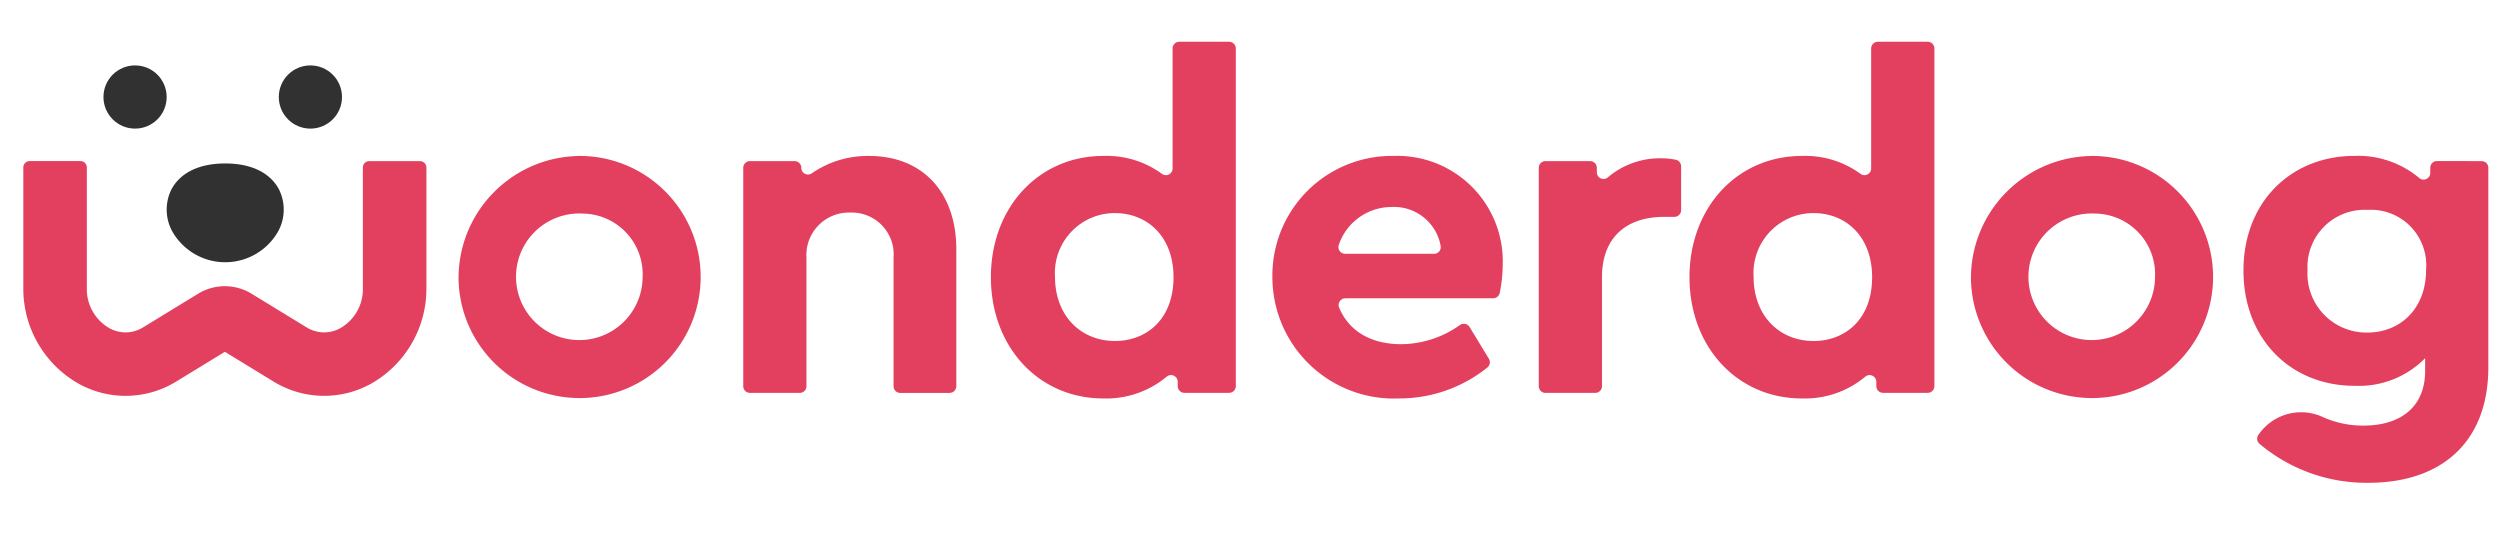
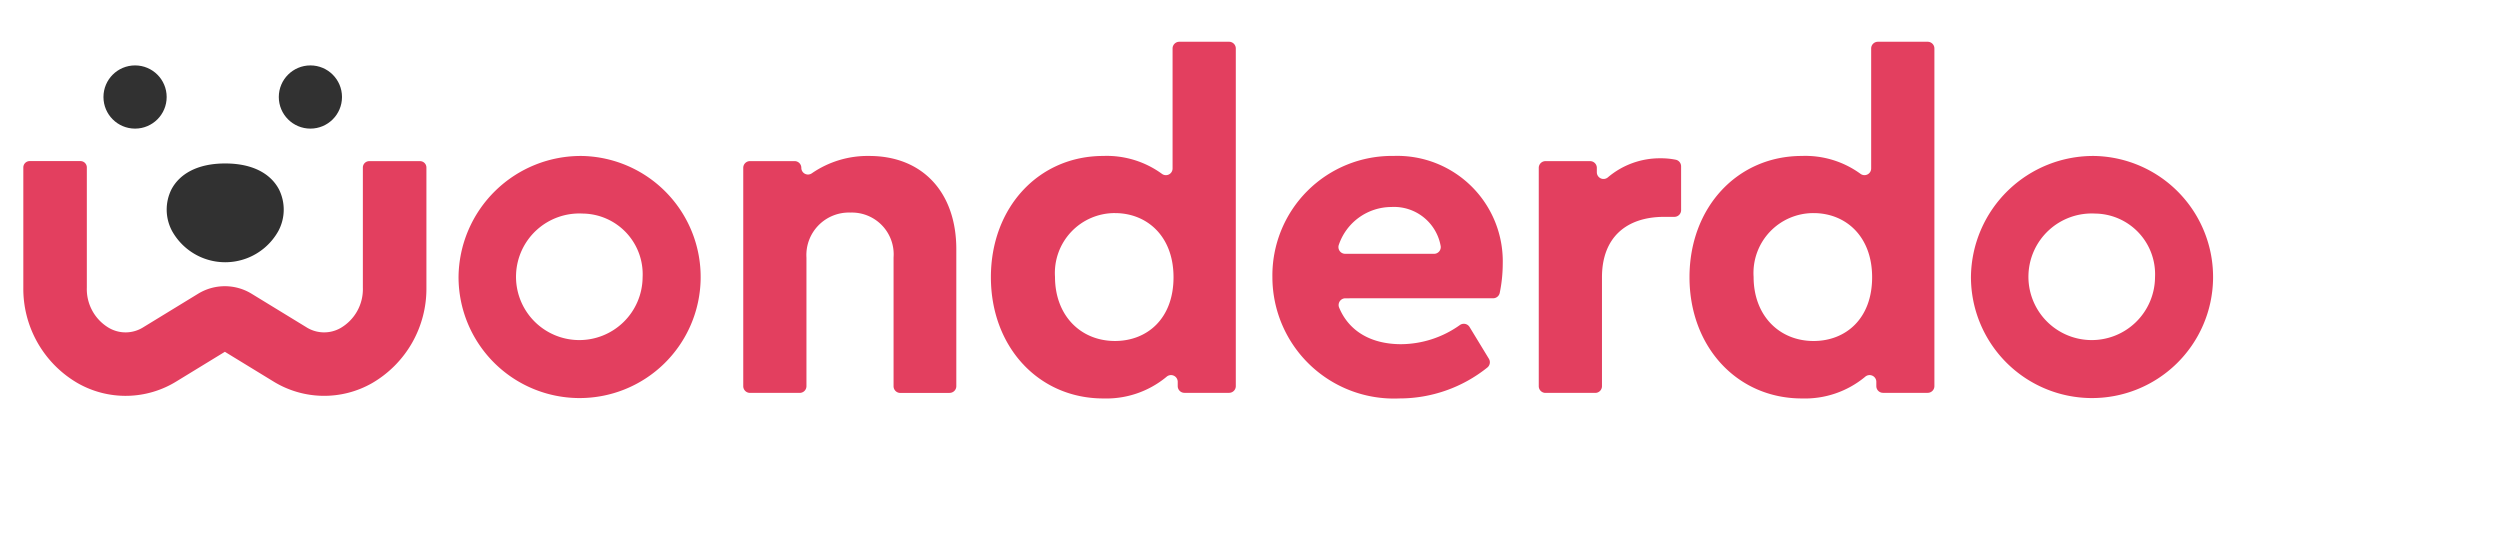
<svg xmlns="http://www.w3.org/2000/svg" width="200" height="43" viewBox="0 0 200 43">
  <defs>
    <clipPath id="clip-path">
      <rect id="Прямоугольник_8394" data-name="Прямоугольник 8394" width="200" height="43" fill="#e33f5f" />
    </clipPath>
  </defs>
  <g id="WD_Logo_BW" clip-path="url(#clip-path)">
    <g id="Group_136" data-name="Group 136" transform="translate(1.862 3.339)">
      <g id="Group_92" data-name="Group 92" transform="translate(0 0)">
        <g id="Group_91" data-name="Group 91" transform="translate(0 0)">
          <path id="Path_138" data-name="Path 138" d="M264.029,381.542a9.685,9.685,0,1,1-9.926,9.664A9.78,9.78,0,0,1,264.029,381.542Zm0,4.607a5.064,5.064,0,1,0,4.8,5.1,4.854,4.854,0,0,0-4.8-5.1Z" transform="translate(-219.282 -372.403)" fill="#e33f5f" />
          <path id="Path_139" data-name="Path 139" d="M337.643,400.5H333.7a.537.537,0,0,1-.537-.537V389.671a3.345,3.345,0,0,0-3.447-3.6,3.4,3.4,0,0,0-3.522,3.6v10.288a.537.537,0,0,1-.537.537h-3.982a.537.537,0,0,1-.537-.537V382.491a.537.537,0,0,1,.537-.537h3.572a.537.537,0,0,1,.537.537h0a.533.533,0,0,0,.842.437,7.851,7.851,0,0,1,4.59-1.386c4.307,0,6.967,2.959,6.967,7.454v10.963a.537.537,0,0,1-.537.537Z" transform="translate(-263.54 -372.404)" fill="#e33f5f" />
          <path id="Path_140" data-name="Path 140" d="M399.047,355.186V382.2a.537.537,0,0,1-.537.537h-3.572a.537.537,0,0,1-.537-.537v-.348a.538.538,0,0,0-.906-.389,7.54,7.54,0,0,1-5.05,1.723c-5.17,0-8.99-4.121-8.99-9.7s3.821-9.7,8.99-9.7a7.492,7.492,0,0,1,4.688,1.428.533.533,0,0,0,.856-.426v-9.6a.537.537,0,0,1,.537-.537h3.983A.537.537,0,0,1,399.047,355.186Zm-9.664,13.171a4.789,4.789,0,0,0-4.8,5.1c0,3.109,2.06,5.132,4.8,5.132,2.548,0,4.682-1.761,4.682-5.1C394.065,370.193,391.931,368.358,389.383,368.358Z" transform="translate(-302.045 -354.649)" fill="#e33f5f" />
          <path id="Path_141" data-name="Path 141" d="M451.558,392.929a.538.538,0,0,0-.5.734c.783,1.9,2.561,2.937,4.964,2.937a8.182,8.182,0,0,0,4.7-1.532.54.54,0,0,1,.772.154l1.549,2.545a.54.54,0,0,1-.125.7,11.239,11.239,0,0,1-7.044,2.473,9.72,9.72,0,0,1-10.151-9.7,9.562,9.562,0,0,1,9.7-9.7,8.436,8.436,0,0,1,8.728,8.615,11.8,11.8,0,0,1-.242,2.345.541.541,0,0,1-.53.427Zm7.094-3.558a.538.538,0,0,0,.534-.617,3.789,3.789,0,0,0-3.954-3.129,4.454,4.454,0,0,0-4.194,3.022.538.538,0,0,0,.507.722Z" transform="translate(-345.793 -372.404)" fill="#e33f5f" />
          <path id="Path_142" data-name="Path 142" d="M519.838,386.244a.537.537,0,0,1-.537.537h-.812c-3.034,0-4.982,1.648-4.982,4.832v8.715a.537.537,0,0,1-.537.537h-3.983a.537.537,0,0,1-.537-.537V382.86a.537.537,0,0,1,.537-.536h3.572a.537.537,0,0,1,.537.537v.359a.535.535,0,0,0,.885.4,6.417,6.417,0,0,1,4.208-1.524,5.934,5.934,0,0,1,1.22.115.539.539,0,0,1,.428.528Z" transform="translate(-387.211 -372.772)" fill="#e33f5f" />
          <path id="Path_143" data-name="Path 143" d="M563.535,355.186V382.2a.537.537,0,0,1-.537.537h-3.572a.537.537,0,0,1-.537-.537v-.348a.538.538,0,0,0-.906-.389,7.54,7.54,0,0,1-5.05,1.723c-5.17,0-8.99-4.121-8.99-9.7s3.822-9.7,8.99-9.7a7.491,7.491,0,0,1,4.687,1.428.534.534,0,0,0,.856-.426v-9.6a.537.537,0,0,1,.537-.537H563A.537.537,0,0,1,563.535,355.186Zm-9.664,13.172a4.789,4.789,0,0,0-4.8,5.1c0,3.109,2.06,5.132,4.8,5.132,2.548,0,4.682-1.761,4.682-5.1,0-3.3-2.135-5.132-4.682-5.132Z" transform="translate(-410.645 -354.649)" fill="#e33f5f" />
          <path id="Path_144" data-name="Path 144" d="M620.129,381.542a9.685,9.685,0,1,1-9.926,9.664A9.779,9.779,0,0,1,620.129,381.542Zm0,4.607a5.064,5.064,0,1,0,4.8,5.1,4.854,4.854,0,0,0-4.8-5.1Z" transform="translate(-454.389 -372.403)" fill="#e33f5f" />
-           <path id="Path_145" data-name="Path 145" d="M693.428,381.957a.537.537,0,0,1,.537.537v15.944c0,6.031-3.783,9.252-9.589,9.252a13.284,13.284,0,0,1-8.714-3.115.539.539,0,0,1-.081-.738l.12-.159a4.128,4.128,0,0,1,4.989-1.263,7.794,7.794,0,0,0,3.274.7c3,0,4.945-1.5,4.945-4.383v-1.012a7.419,7.419,0,0,1-5.656,2.21c-5.132,0-8.878-3.783-8.878-9.214,0-5.507,3.822-9.177,8.878-9.177a7.622,7.622,0,0,1,5.167,1.754.537.537,0,0,0,.9-.392v-.414a.537.537,0,0,1,.537-.537Zm-9.127,3.9a4.571,4.571,0,0,0-4.8,4.832,4.715,4.715,0,0,0,4.8,4.982c2.548,0,4.683-1.836,4.683-5.02a4.431,4.431,0,0,0-4.682-4.794Z" transform="translate(-496.76 -372.406)" fill="#e33f5f" />
          <path id="Path_146" data-name="Path 146" d="M190.075,383.308c2.3,0,3.675.89,4.3,2.073a3.627,3.627,0,0,1-.05,3.334,4.867,4.867,0,0,1-8.5,0,3.628,3.628,0,0,1-.051-3.334c.627-1.184,2.006-2.073,4.3-2.073Z" transform="translate(-173.92 -373.57)" fill="#313131" fill-rule="evenodd" />
          <path id="Path_147" data-name="Path 147" d="M183.36,382.765H179.3a.51.51,0,0,0-.51.51v9.6a3.6,3.6,0,0,1-1.757,3.225,2.66,2.66,0,0,1-2.779-.059l-4.359-2.665a4.1,4.1,0,0,0-4.292,0l-4.359,2.665a2.657,2.657,0,0,1-2.779.059,3.6,3.6,0,0,1-1.757-3.225v-8.338c0-.019,0-.035,0-.053v-1.214a.51.51,0,0,0-.51-.51h-4.061a.51.51,0,0,0-.51.51v9.6a8.727,8.727,0,0,0,4.354,7.658,7.739,7.739,0,0,0,7.916-.156l3.854-2.356,3.854,2.356a7.741,7.741,0,0,0,7.916.155,8.729,8.729,0,0,0,4.353-7.658v-9.6A.51.51,0,0,0,183.36,382.765Z" transform="translate(-151.623 -373.212)" fill="#e33f5f" fill-rule="evenodd" />
        </g>
        <circle id="Ellipse_12" data-name="Ellipse 12" cx="2.528" cy="2.528" r="2.528" transform="translate(6.415 1.894)" fill="#313131" />
        <circle id="Ellipse_13" data-name="Ellipse 13" cx="2.528" cy="2.528" r="2.528" transform="translate(20.442 1.894)" fill="#313131" />
      </g>
    </g>
  </g>
</svg>